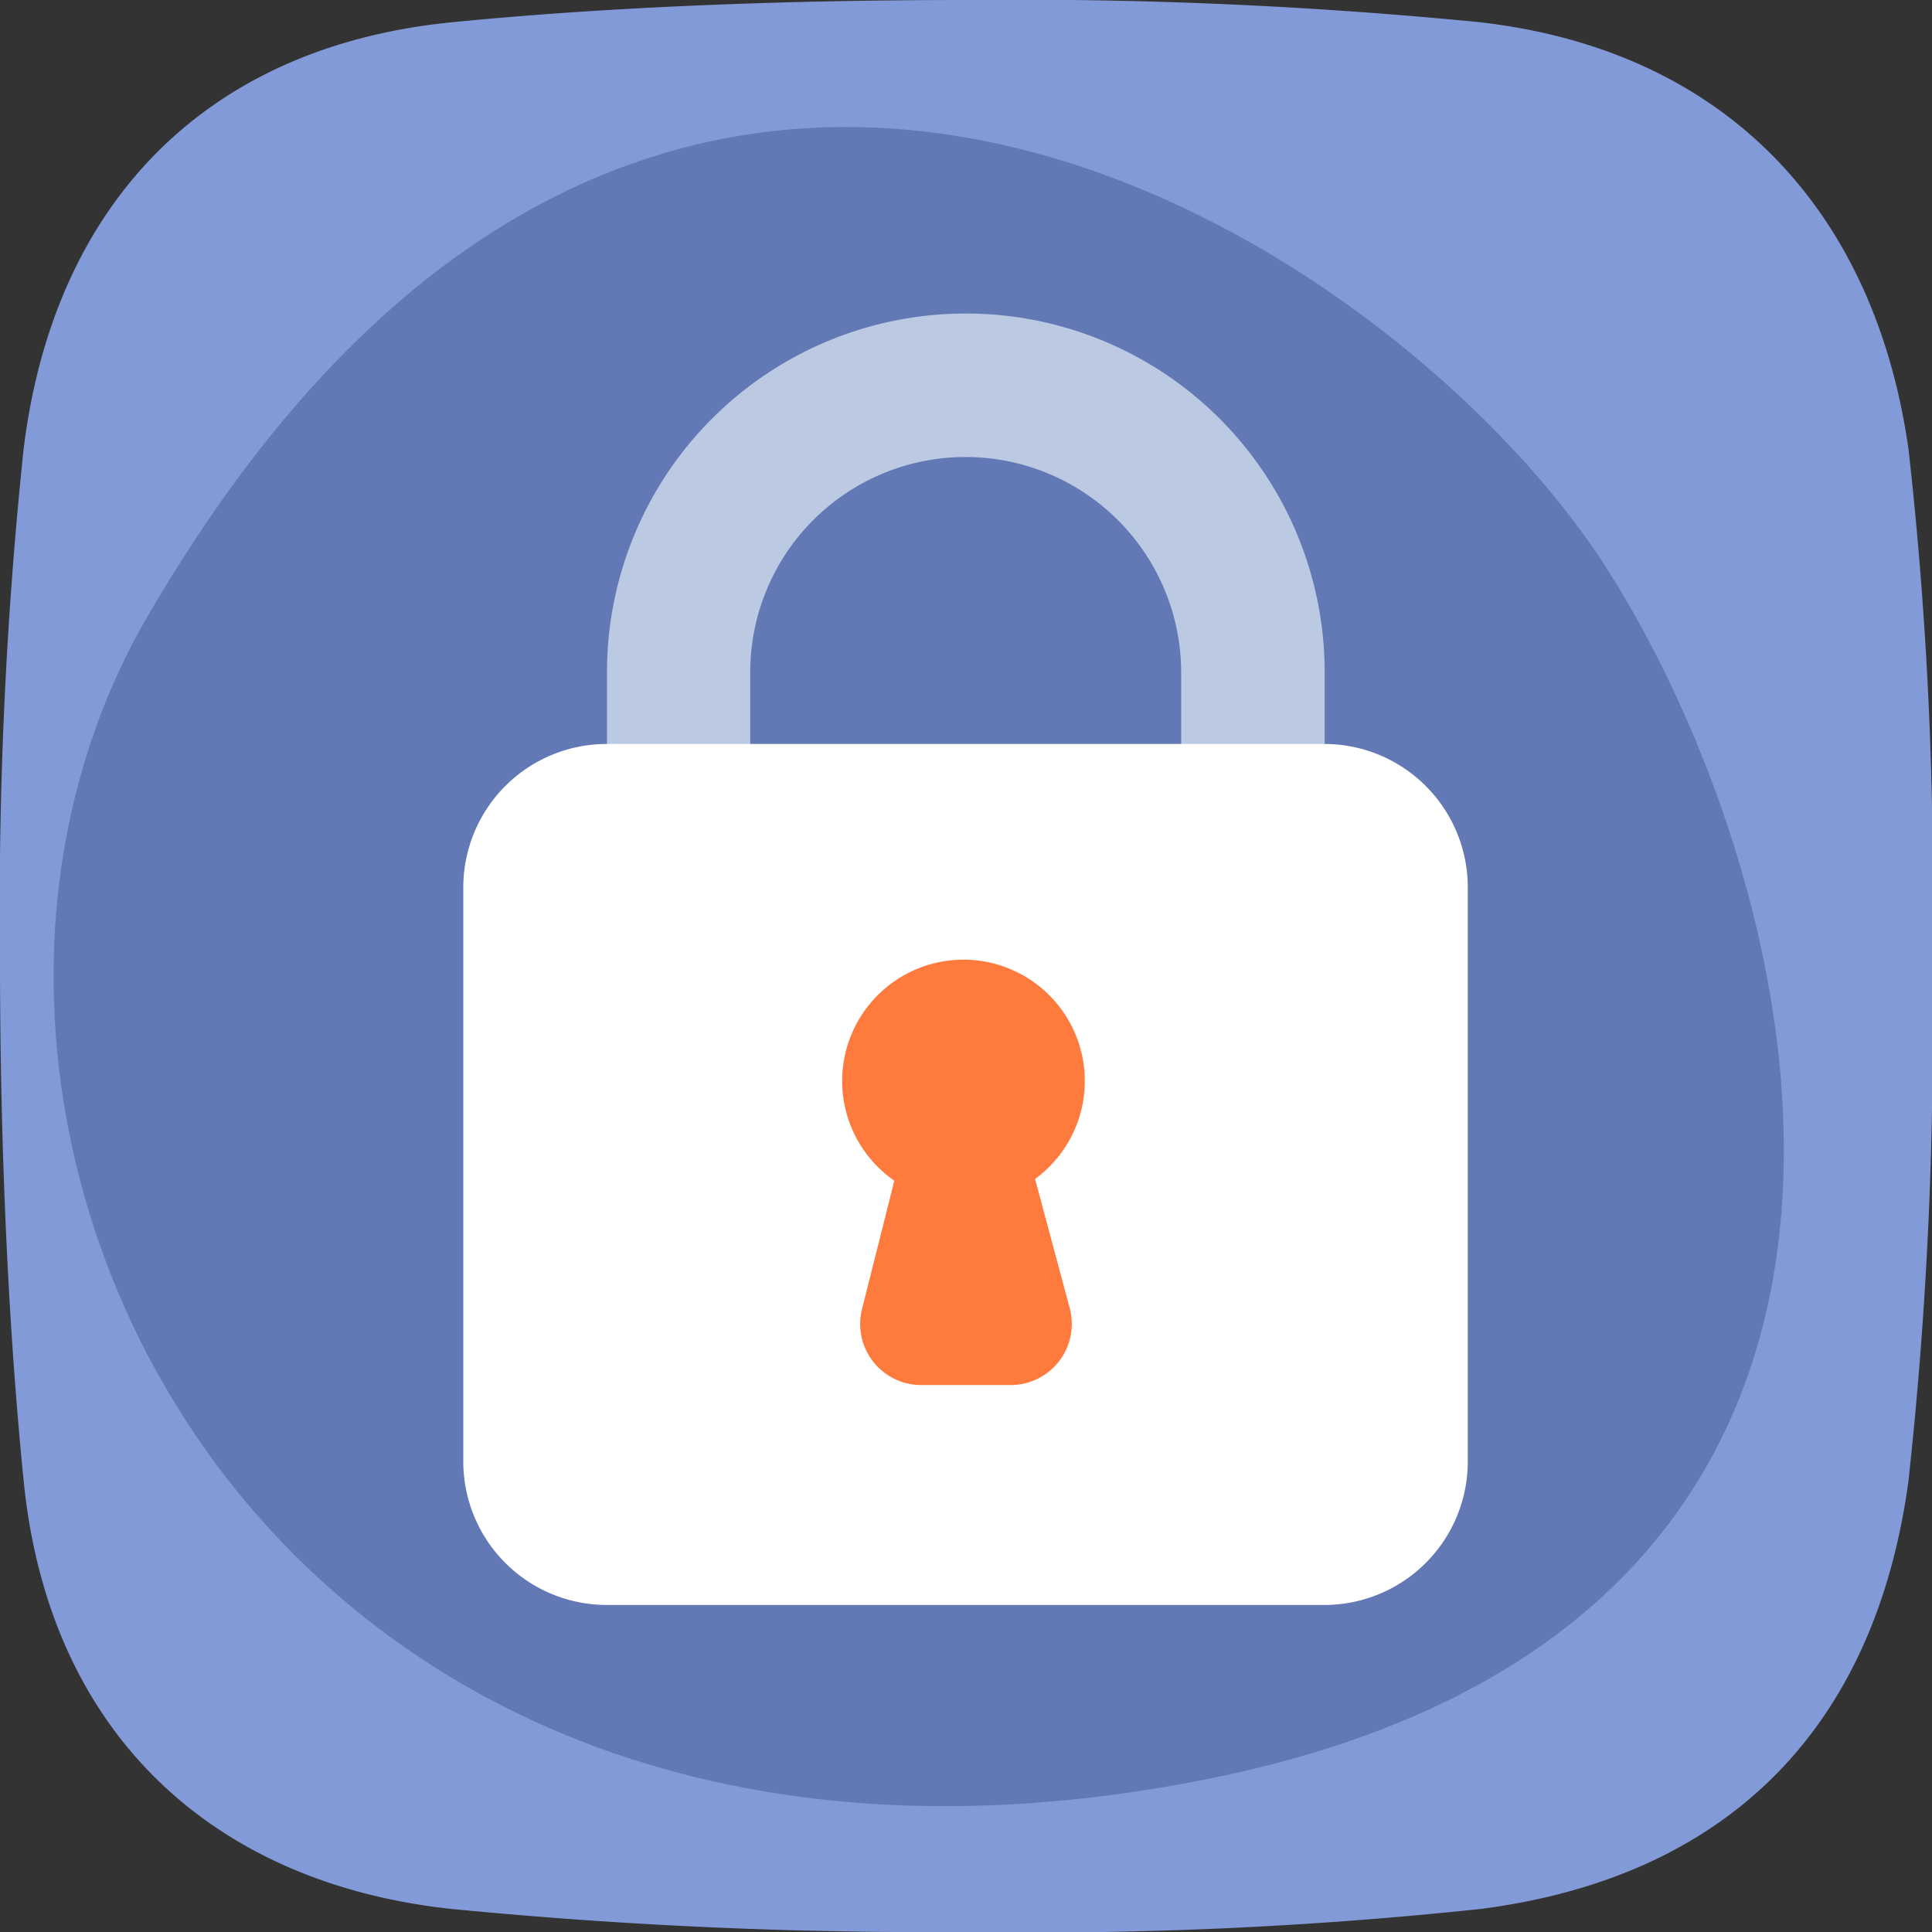
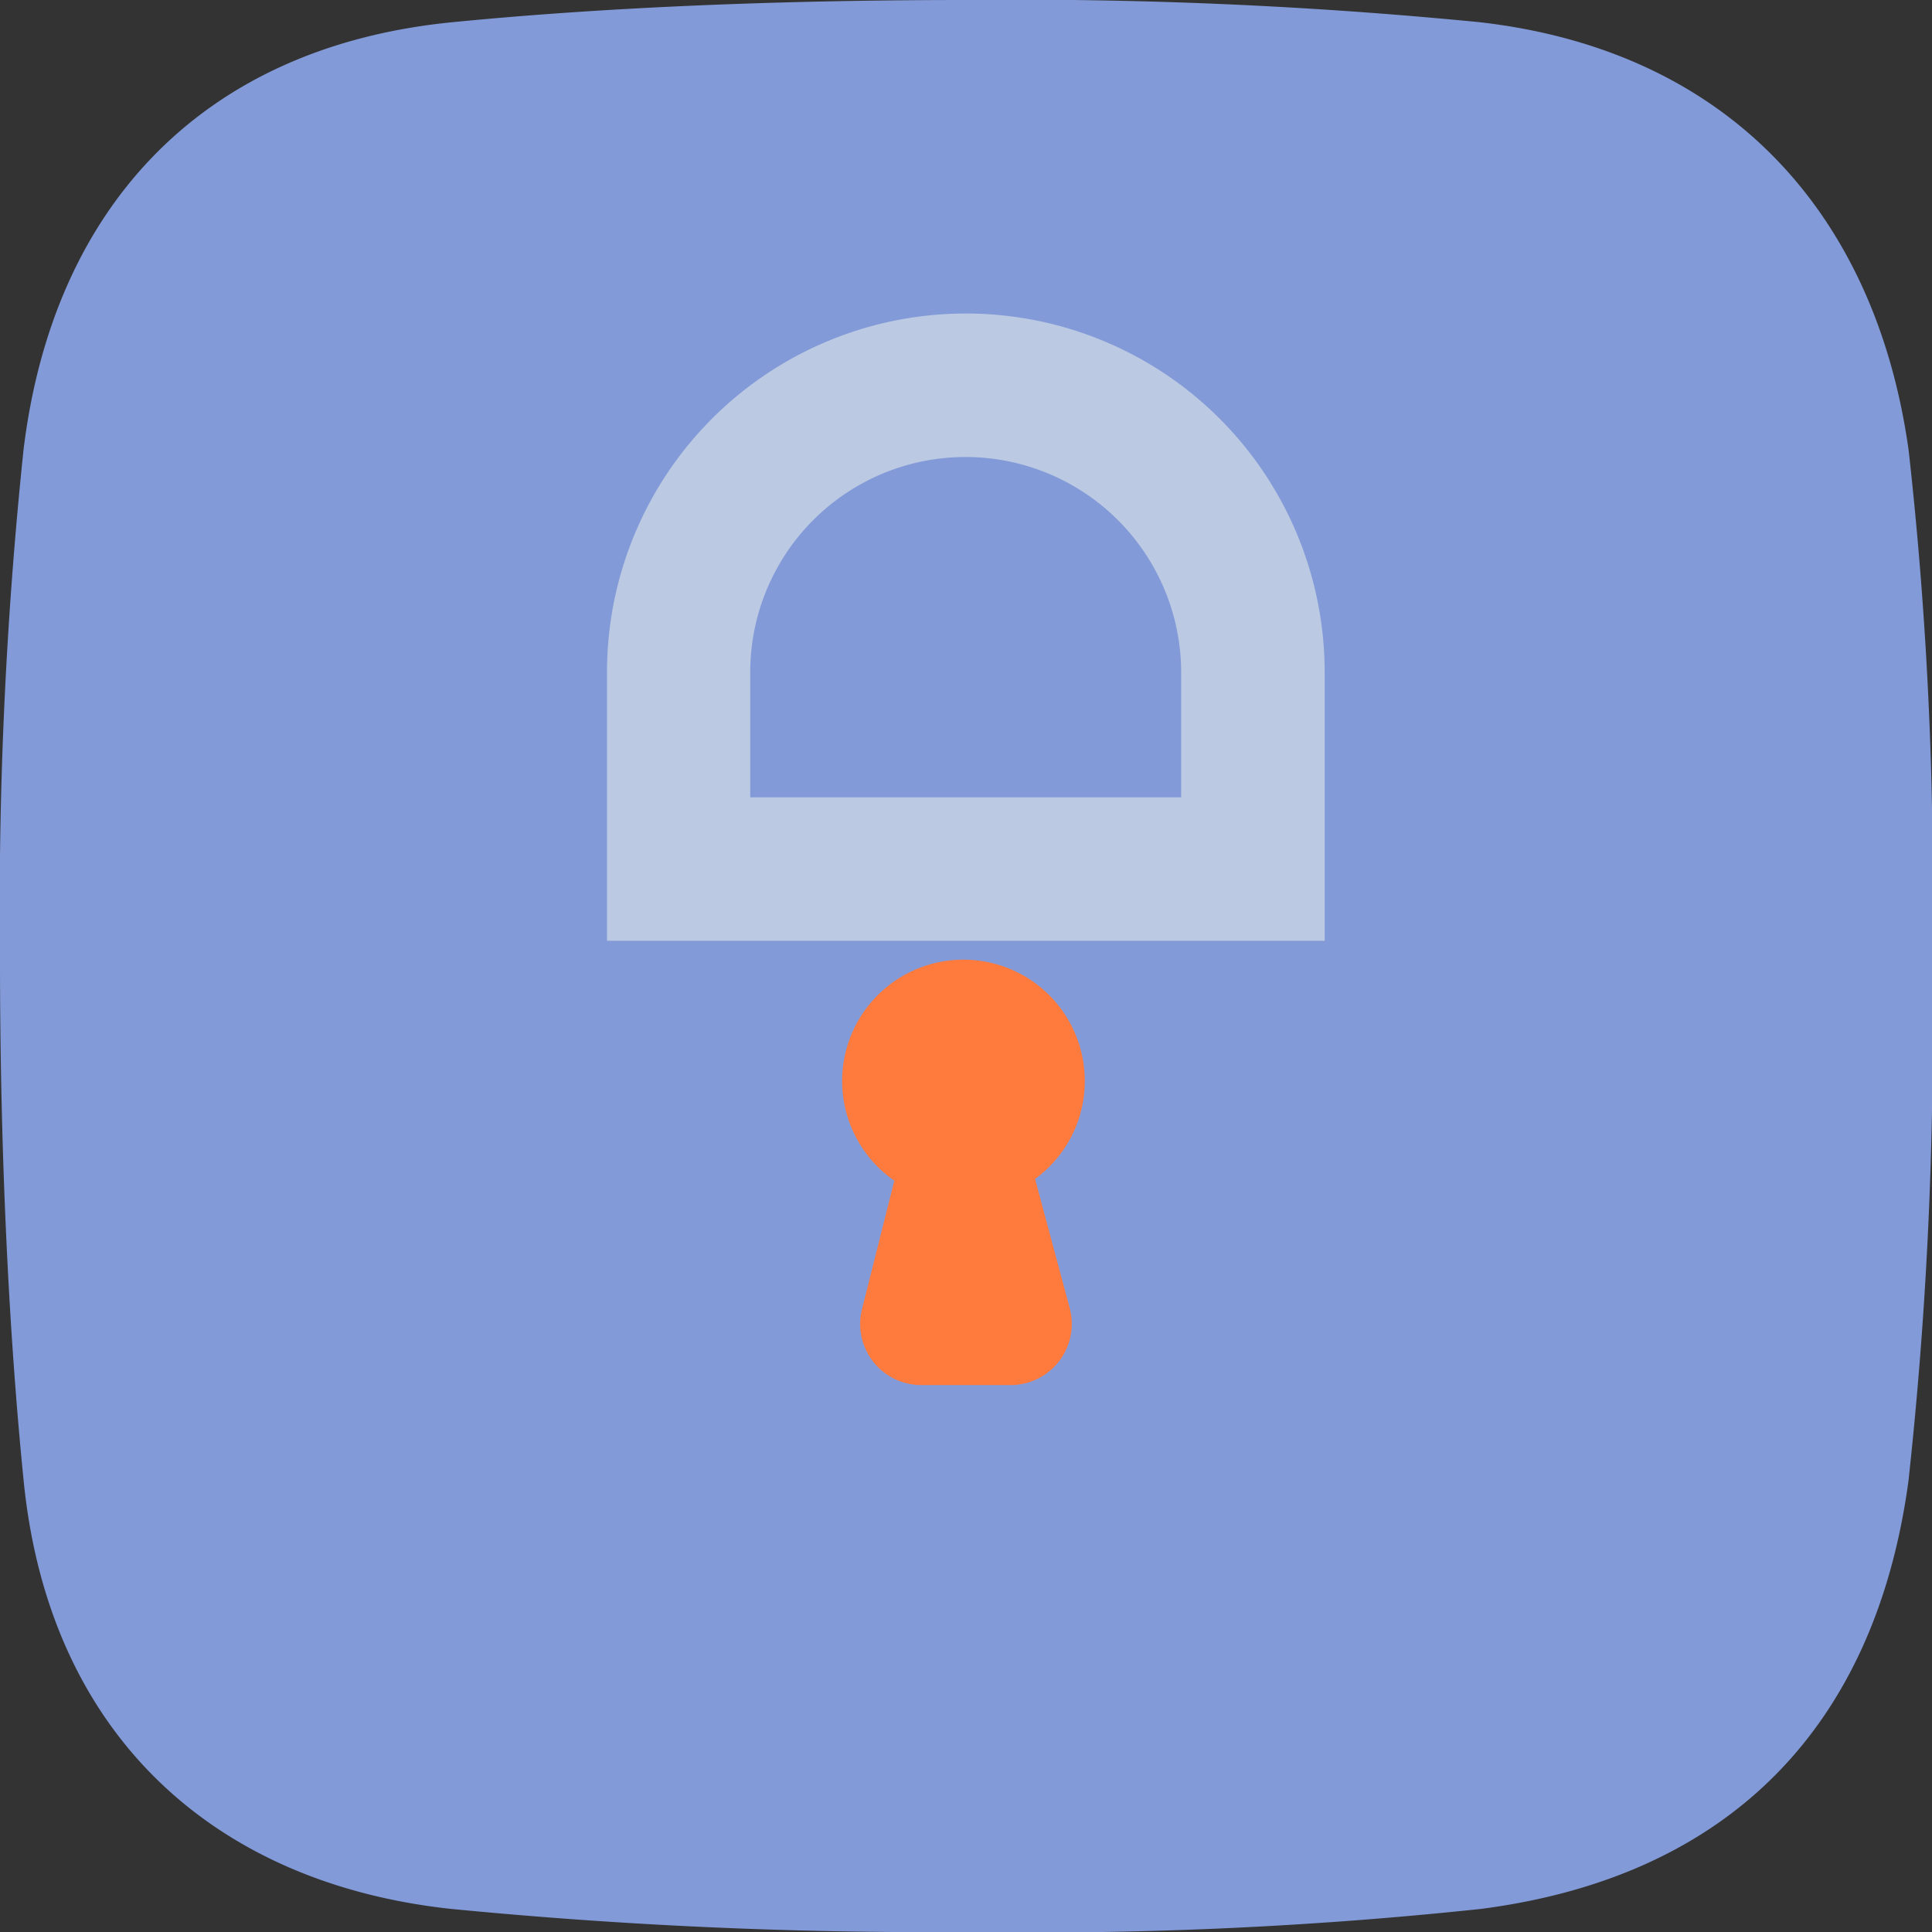
<svg xmlns="http://www.w3.org/2000/svg" id="Groupe_18519" data-name="Groupe 18519" width="40" height="40" viewBox="0 0 40 40">
  <rect x="0" y="0" width="40" height="40" fill="#333333" stroke="none" />
  <defs>
    <clipPath id="clip-path">
      <rect id="Rectangle_8919" data-name="Rectangle 8919" width="40" height="40" fill="none" />
    </clipPath>
  </defs>
  <g id="Groupe_18519-2" data-name="Groupe 18519" clip-path="url(#clip-path)">
    <path id="Tracé_75319" data-name="Tracé 75319" d="M39.512,30.667c-.685,5.046-3.676,8.184-8.849,8.855A87.493,87.493,0,0,1,20,40a102.159,102.159,0,0,1-10.66-.478c-4.9-.528-8.321-3.6-8.849-8.85C.189,27.667,0,23.969,0,19.847A91.112,91.112,0,0,1,.487,9.314C1.091,4.326,4.152.973,9.365.46,12.234.177,15.814,0,20,0A97.776,97.776,0,0,1,30.637.46c5.128.585,8.189,3.938,8.879,8.859A80.549,80.549,0,0,1,40,19.847a85.207,85.207,0,0,1-.488,10.821" fill="#829ad8" />
-     <path id="Tracé_75320" data-name="Tracé 75320" d="M3.264,13.311c10.532-18.174,25.893-7.72,30.17-1.1s8.182,21.955-8.353,25.176C5.5,41.2-2.754,23.694,3.263,13.31" transform="translate(-0.222 -0.526)" fill="#6379b5" />
    <path id="Tracé_75321" data-name="Tracé 75321" d="M22.512,10.76a4.466,4.466,0,0,1,4.457,4.457v2.589H18.047V15.216A4.456,4.456,0,0,1,22.5,10.76h.008m0-2.971h0a7.428,7.428,0,0,0-7.427,7.427v5.56H29.94v-5.56a7.428,7.428,0,0,0-7.427-7.427" transform="translate(-2.514 -1.298)" fill="#bbc9e2" />
-     <path id="Tracé_75322" data-name="Tracé 75322" d="M14.481,18.484H29.336a2.971,2.971,0,0,1,2.971,2.971V33.339a2.971,2.971,0,0,1-2.971,2.971H14.481a2.971,2.971,0,0,1-2.971-2.971V21.455a2.971,2.971,0,0,1,2.971-2.971" transform="translate(-1.918 -3.081)" fill="#fff" />
    <path id="Tracé_75323" data-name="Tracé 75323" d="M24.376,28.383a2.512,2.512,0,1,0-2.914.036l-.67,2.663a1.264,1.264,0,0,0,1.224,1.568h1.814A1.267,1.267,0,0,0,25.1,31.082Z" transform="translate(-2.946 -3.974)" fill="#ff7b3d" />
  </g>
</svg>